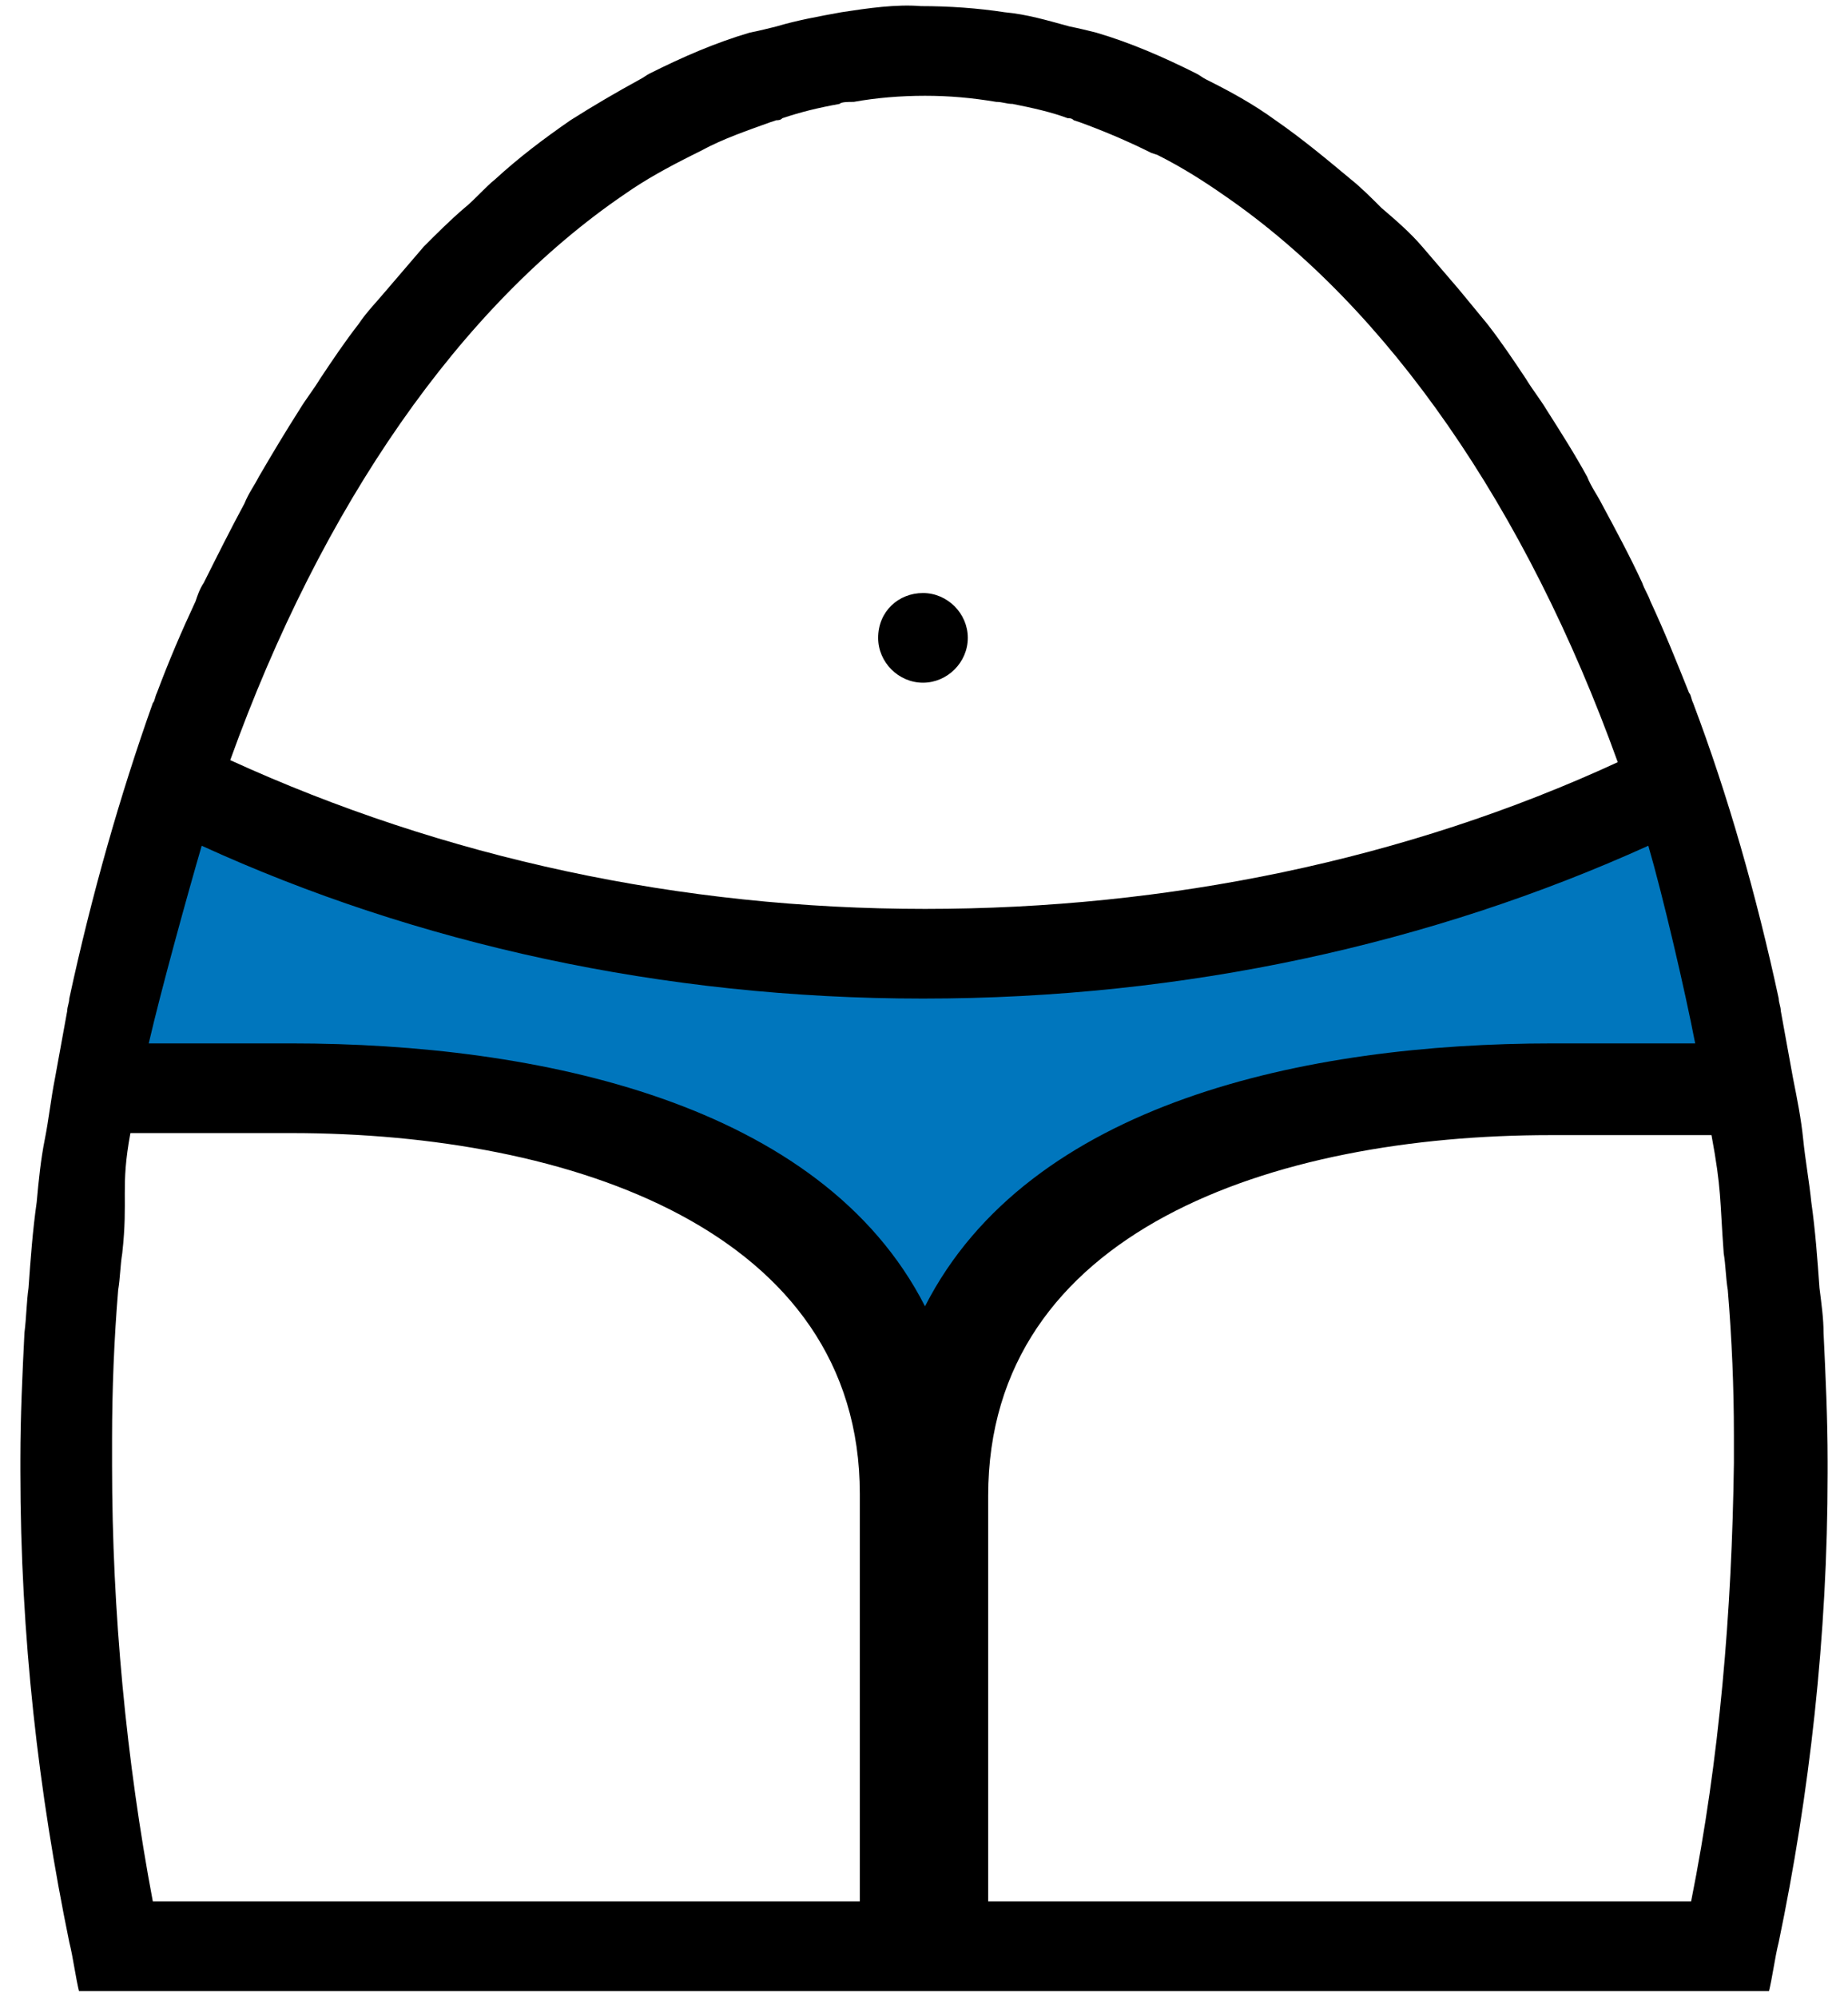
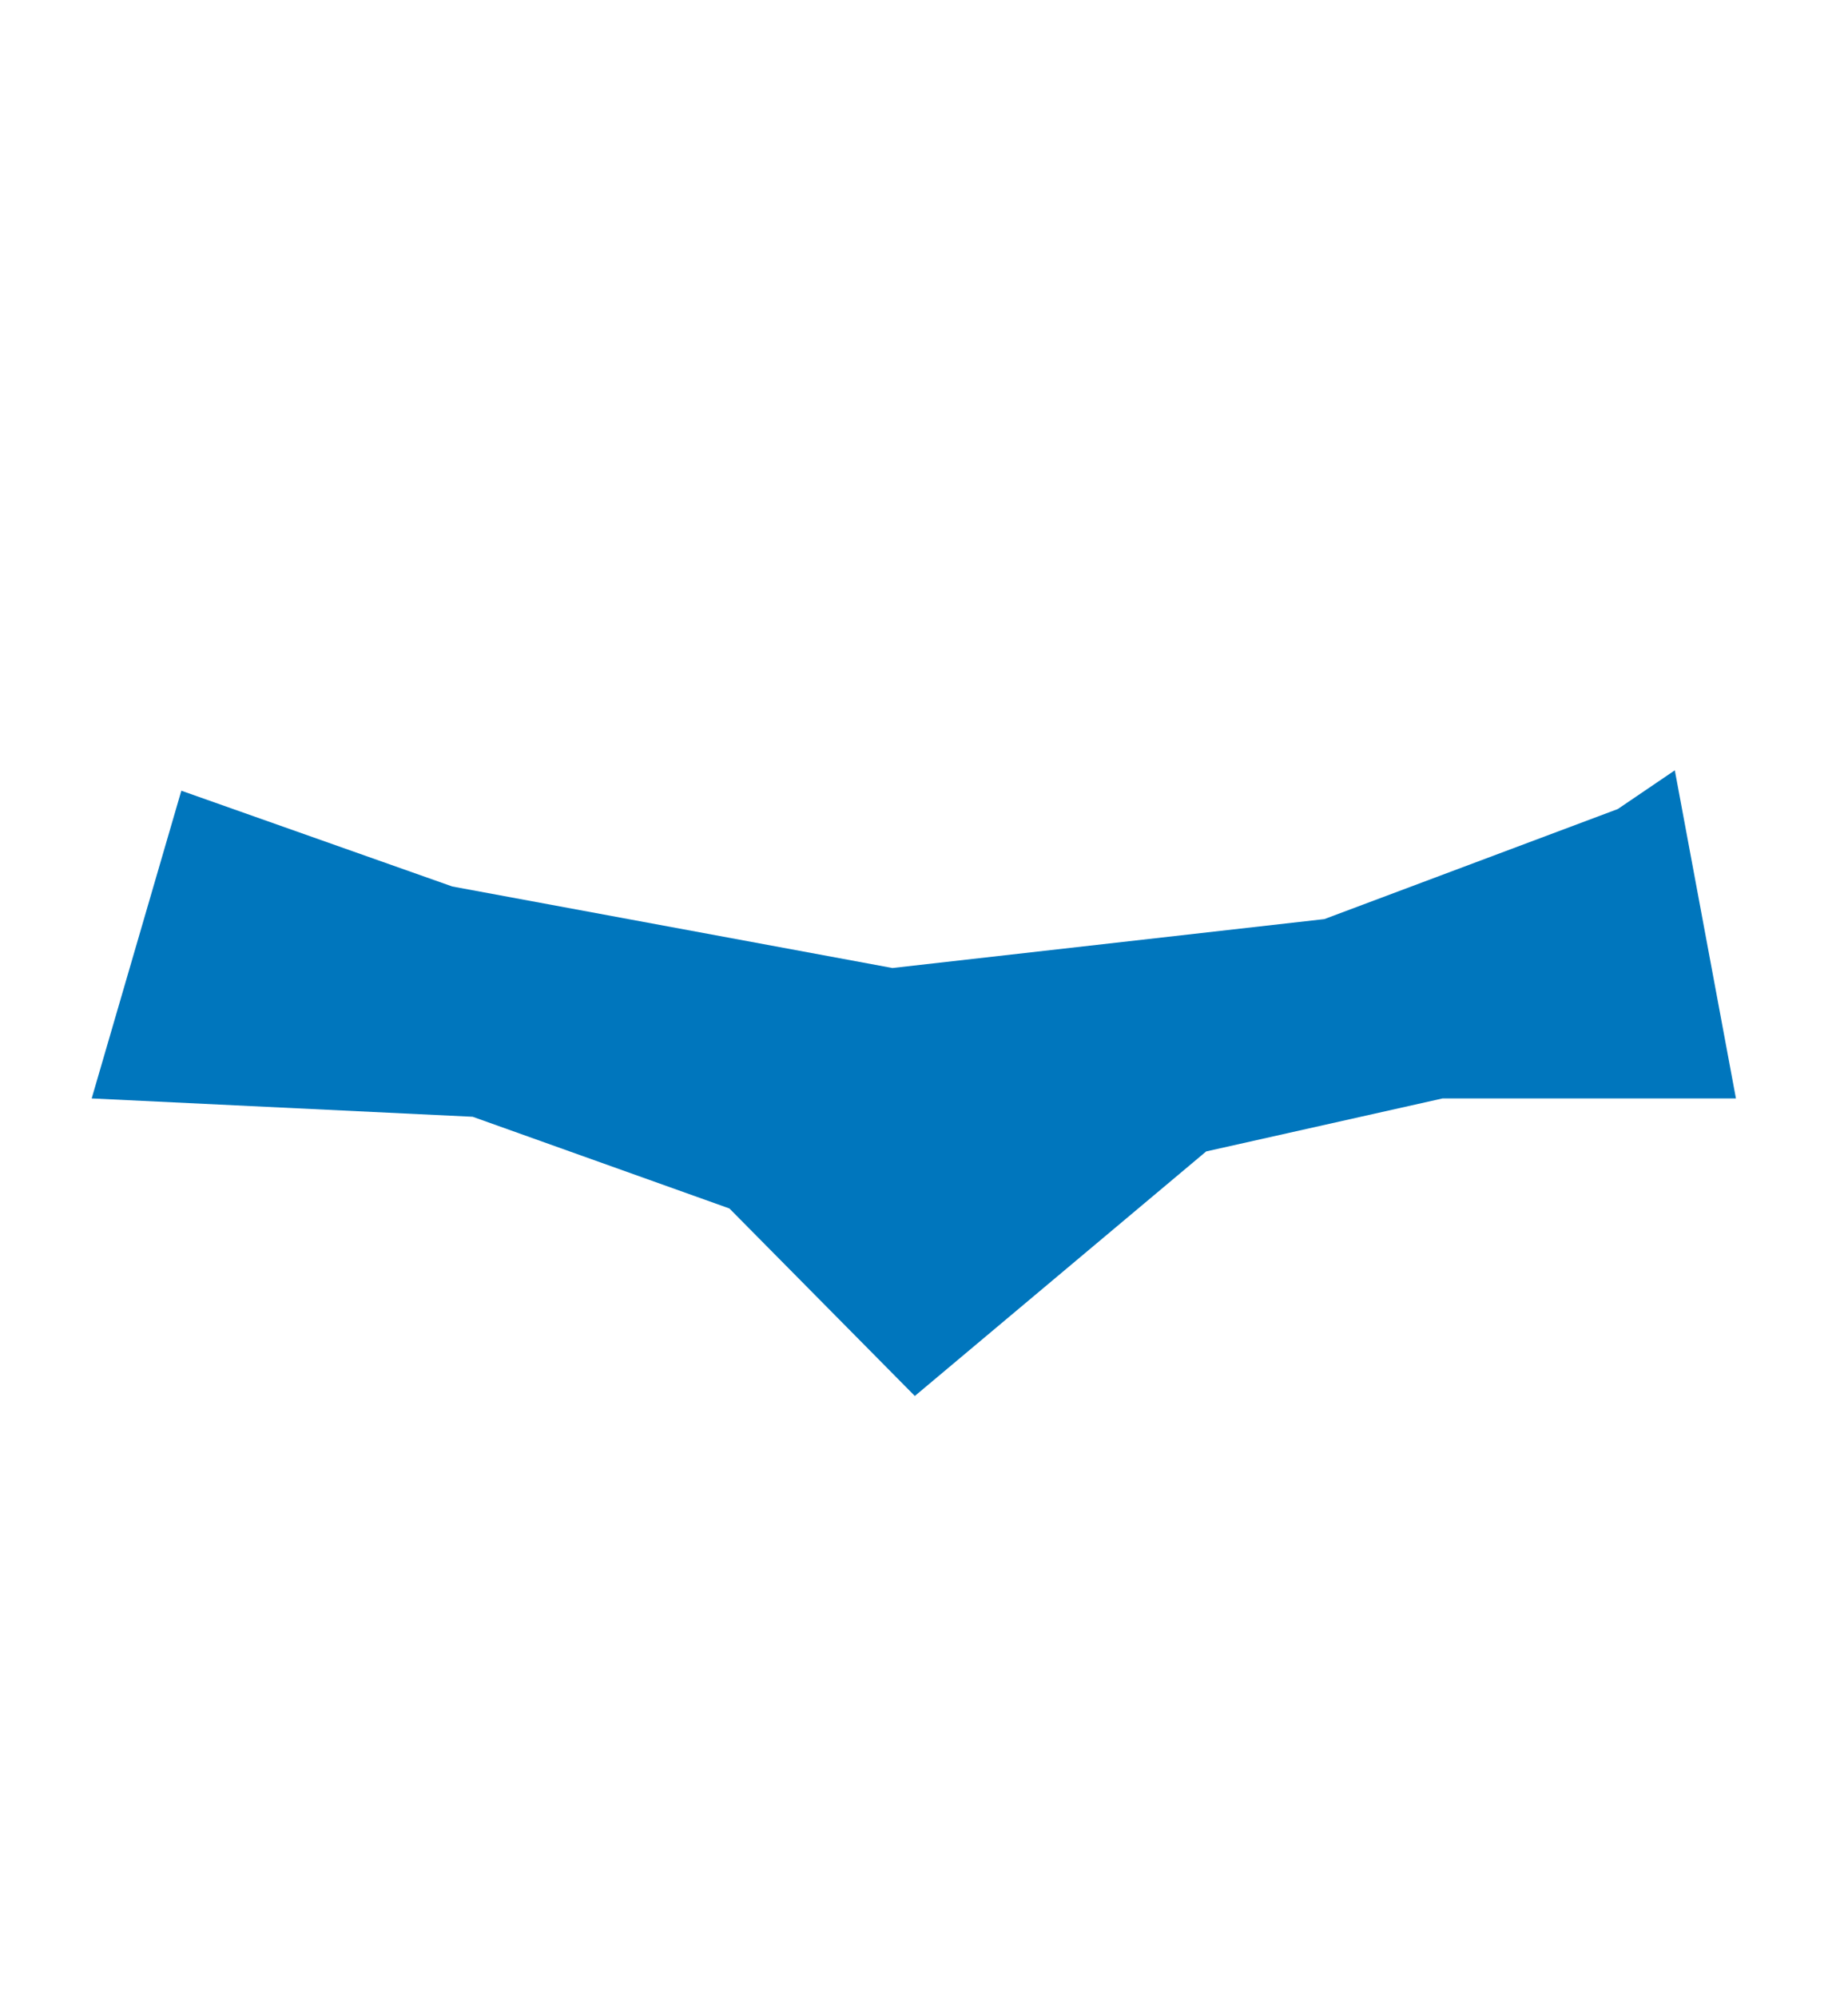
<svg xmlns="http://www.w3.org/2000/svg" xmlns:xlink="http://www.w3.org/1999/xlink" version="1.1" id="Componente_1_1" x="0px" y="0px" viewBox="0 0 90.7 98" style="enable-background:new 0 0 90.7 98;" xml:space="preserve">
  <style type="text/css">
	.st0{fill:#0076BD;}
	.st1{clip-path:url(#SVGID_2_);}
</style>
  <g>
    <polygon class="st0" points="79.4,39.7 65,45.1 43.8,47.5 22.2,43.5 8.9,38.8 4.5,53.9 23.2,54.8 35.8,59.3 44.9,68.5 59.2,56.5    70.8,53.9 85.2,53.9 82.2,37.8  " />
    <g>
      <defs>
        <rect id="SVGID_1_" x="1" y="0.2" width="88.7" height="97.5" />
      </defs>
      <clipPath id="SVGID_2_">
        <use xlink:href="#SVGID_1_" style="overflow:visible;" />
      </clipPath>
-       <path class="st1" d="M41.3,0.6L41.3,0.6c-1.1,0.2-2.2,0.4-3.2,0.7c-0.4,0.1-0.8,0.2-1.3,0.3c-1.7,0.5-3.3,1.2-4.9,2    c-0.2,0.1-0.3,0.2-0.5,0.3c-1.1,0.6-2.3,1.3-3.4,2c-1.3,0.9-2.5,1.8-3.7,2.9c-0.5,0.4-1,1-1.5,1.4c-0.7,0.6-1.3,1.2-2,1.9    c-0.6,0.7-1.2,1.4-1.8,2.1c-0.5,0.6-1,1.1-1.4,1.7c-0.7,0.9-1.3,1.8-1.9,2.7c-0.3,0.5-0.7,1-1,1.5c-0.7,1.1-1.3,2.1-2,3.3    c-0.2,0.4-0.5,0.8-0.7,1.3c-0.7,1.3-1.3,2.5-2,3.9c-0.2,0.3-0.3,0.6-0.4,0.9c-0.7,1.5-1.3,2.9-1.9,4.5c-0.1,0.2-0.1,0.4-0.2,0.5    C5.9,39,4.5,43.9,3.4,49h0c0,0.2-0.1,0.4-0.1,0.6c-0.2,1.1-0.4,2.2-0.6,3.3c-0.2,1-0.3,2-0.5,3c-0.2,1-0.3,2-0.4,3.1    c-0.2,1.4-0.3,2.8-0.4,4.2c-0.1,0.7-0.1,1.4-0.2,2.2C1.1,67.4,1,69.5,1,71.6c0,0.1,0,0.2,0,0.3c0,0.1,0,0.2,0,0.3    C1,80.3,1.9,88,3.4,95.3c0.2,0.8,0.3,1.7,0.5,2.5h82.9c0.2-0.8,0.3-1.7,0.5-2.5c1.5-7.2,2.4-15,2.4-23c0-0.1,0-0.2,0-0.3    c0-0.1,0-0.2,0-0.3c0-2.1-0.1-4.2-0.2-6.3c0-0.7-0.1-1.4-0.2-2.2c-0.1-1.4-0.2-2.8-0.4-4.2c-0.1-1-0.3-2.1-0.4-3.1    c-0.1-1-0.3-2-0.5-3c-0.2-1.1-0.4-2.2-0.6-3.3c0-0.2-0.1-0.4-0.1-0.6h0c-1.1-5.1-2.5-10-4.2-14.5c-0.1-0.2-0.1-0.4-0.2-0.5    c-0.6-1.5-1.2-3-1.9-4.5c-0.1-0.3-0.3-0.6-0.4-0.9c-0.6-1.3-1.3-2.6-2-3.9c-0.2-0.4-0.5-0.8-0.7-1.3c-0.6-1.1-1.3-2.2-2-3.3    c-0.3-0.5-0.7-1-1-1.5c-0.6-0.9-1.2-1.8-1.9-2.7c-0.5-0.6-0.9-1.1-1.4-1.7c-0.6-0.7-1.2-1.4-1.8-2.1c-0.6-0.7-1.3-1.3-2-1.9    c-0.5-0.5-1-1-1.5-1.4c-1.2-1-2.4-2-3.7-2.9c-1.1-0.8-2.2-1.4-3.4-2c-0.2-0.1-0.3-0.2-0.5-0.3c-1.6-0.8-3.2-1.5-4.9-2    c-0.4-0.1-0.8-0.2-1.3-0.3c-1.1-0.3-2.1-0.6-3.2-0.7h0c-1.3-0.2-2.7-0.3-4.1-0.3C44,0.2,42.6,0.4,41.3,0.6 M11.3,37.3    c4.5-12.5,11.3-22.3,19.4-27.8c1-0.7,2.1-1.3,3.3-1.9l0.4-0.2c1.1-0.6,2.3-1,3.4-1.4l0.3-0.1c0.1,0,0.2,0,0.3-0.1    c0.9-0.3,1.7-0.5,2.8-0.7C41.3,5,41.6,5,41.9,5c1.1-0.2,2.3-0.3,3.5-0.3c1.2,0,2.3,0.1,3.5,0.3c0.3,0,0.5,0.1,0.8,0.1    c1,0.2,1.9,0.4,2.7,0.7c0.1,0,0.2,0,0.3,0.1L53,6c1.1,0.4,2.3,0.9,3.5,1.5l0.3,0.1c1.2,0.6,2.3,1.3,3.3,2    c8,5.5,14.8,15.3,19.3,27.8c-10.4,4.8-22.1,7.2-34,7.2C33.4,44.6,21.8,42.1,11.3,37.3 M80.9,41.5c0.7,2.4,1.8,7.1,2.3,9.7h-7    c-12.1,0-25.7,2.9-30.8,12.9c-5.1-10-19-12.9-31.1-12.9h-7c0.6-2.6,1.9-7.3,2.6-9.7C20.4,46.3,32.5,49,45.3,49    C58.2,49,70.3,46.3,80.9,41.5 M48.5,73.4c0-13,14-17.7,27.6-17.7h7.9c0.5,2.7,0.4,3.1,0.6,5.8c0.1,0.6,0.1,1.2,0.2,1.8    c0.2,2.4,0.3,4.8,0.3,7.1c0,0.5,0,0.9,0,1.4c-0.1,7.3-0.7,14.5-2.1,21.5H48.5V73.4z M5.5,71.9c0-0.4,0-0.8,0-1.3    c0-2.4,0.1-4.9,0.3-7.3c0.1-0.6,0.1-1.2,0.2-1.8c0.3-2.7-0.1-3.2,0.4-5.9h7.9c13.7,0,27.9,4.8,27.9,17.7v20H7.5    C6.2,86.4,5.5,79.1,5.5,71.9 M43.1,31.3c0,1.2,1,2.2,2.2,2.2c1.2,0,2.2-1,2.2-2.2c0-1.2-1-2.2-2.2-2.2    C44.1,29.1,43.1,30,43.1,31.3" />
    </g>
  </g>
</svg>